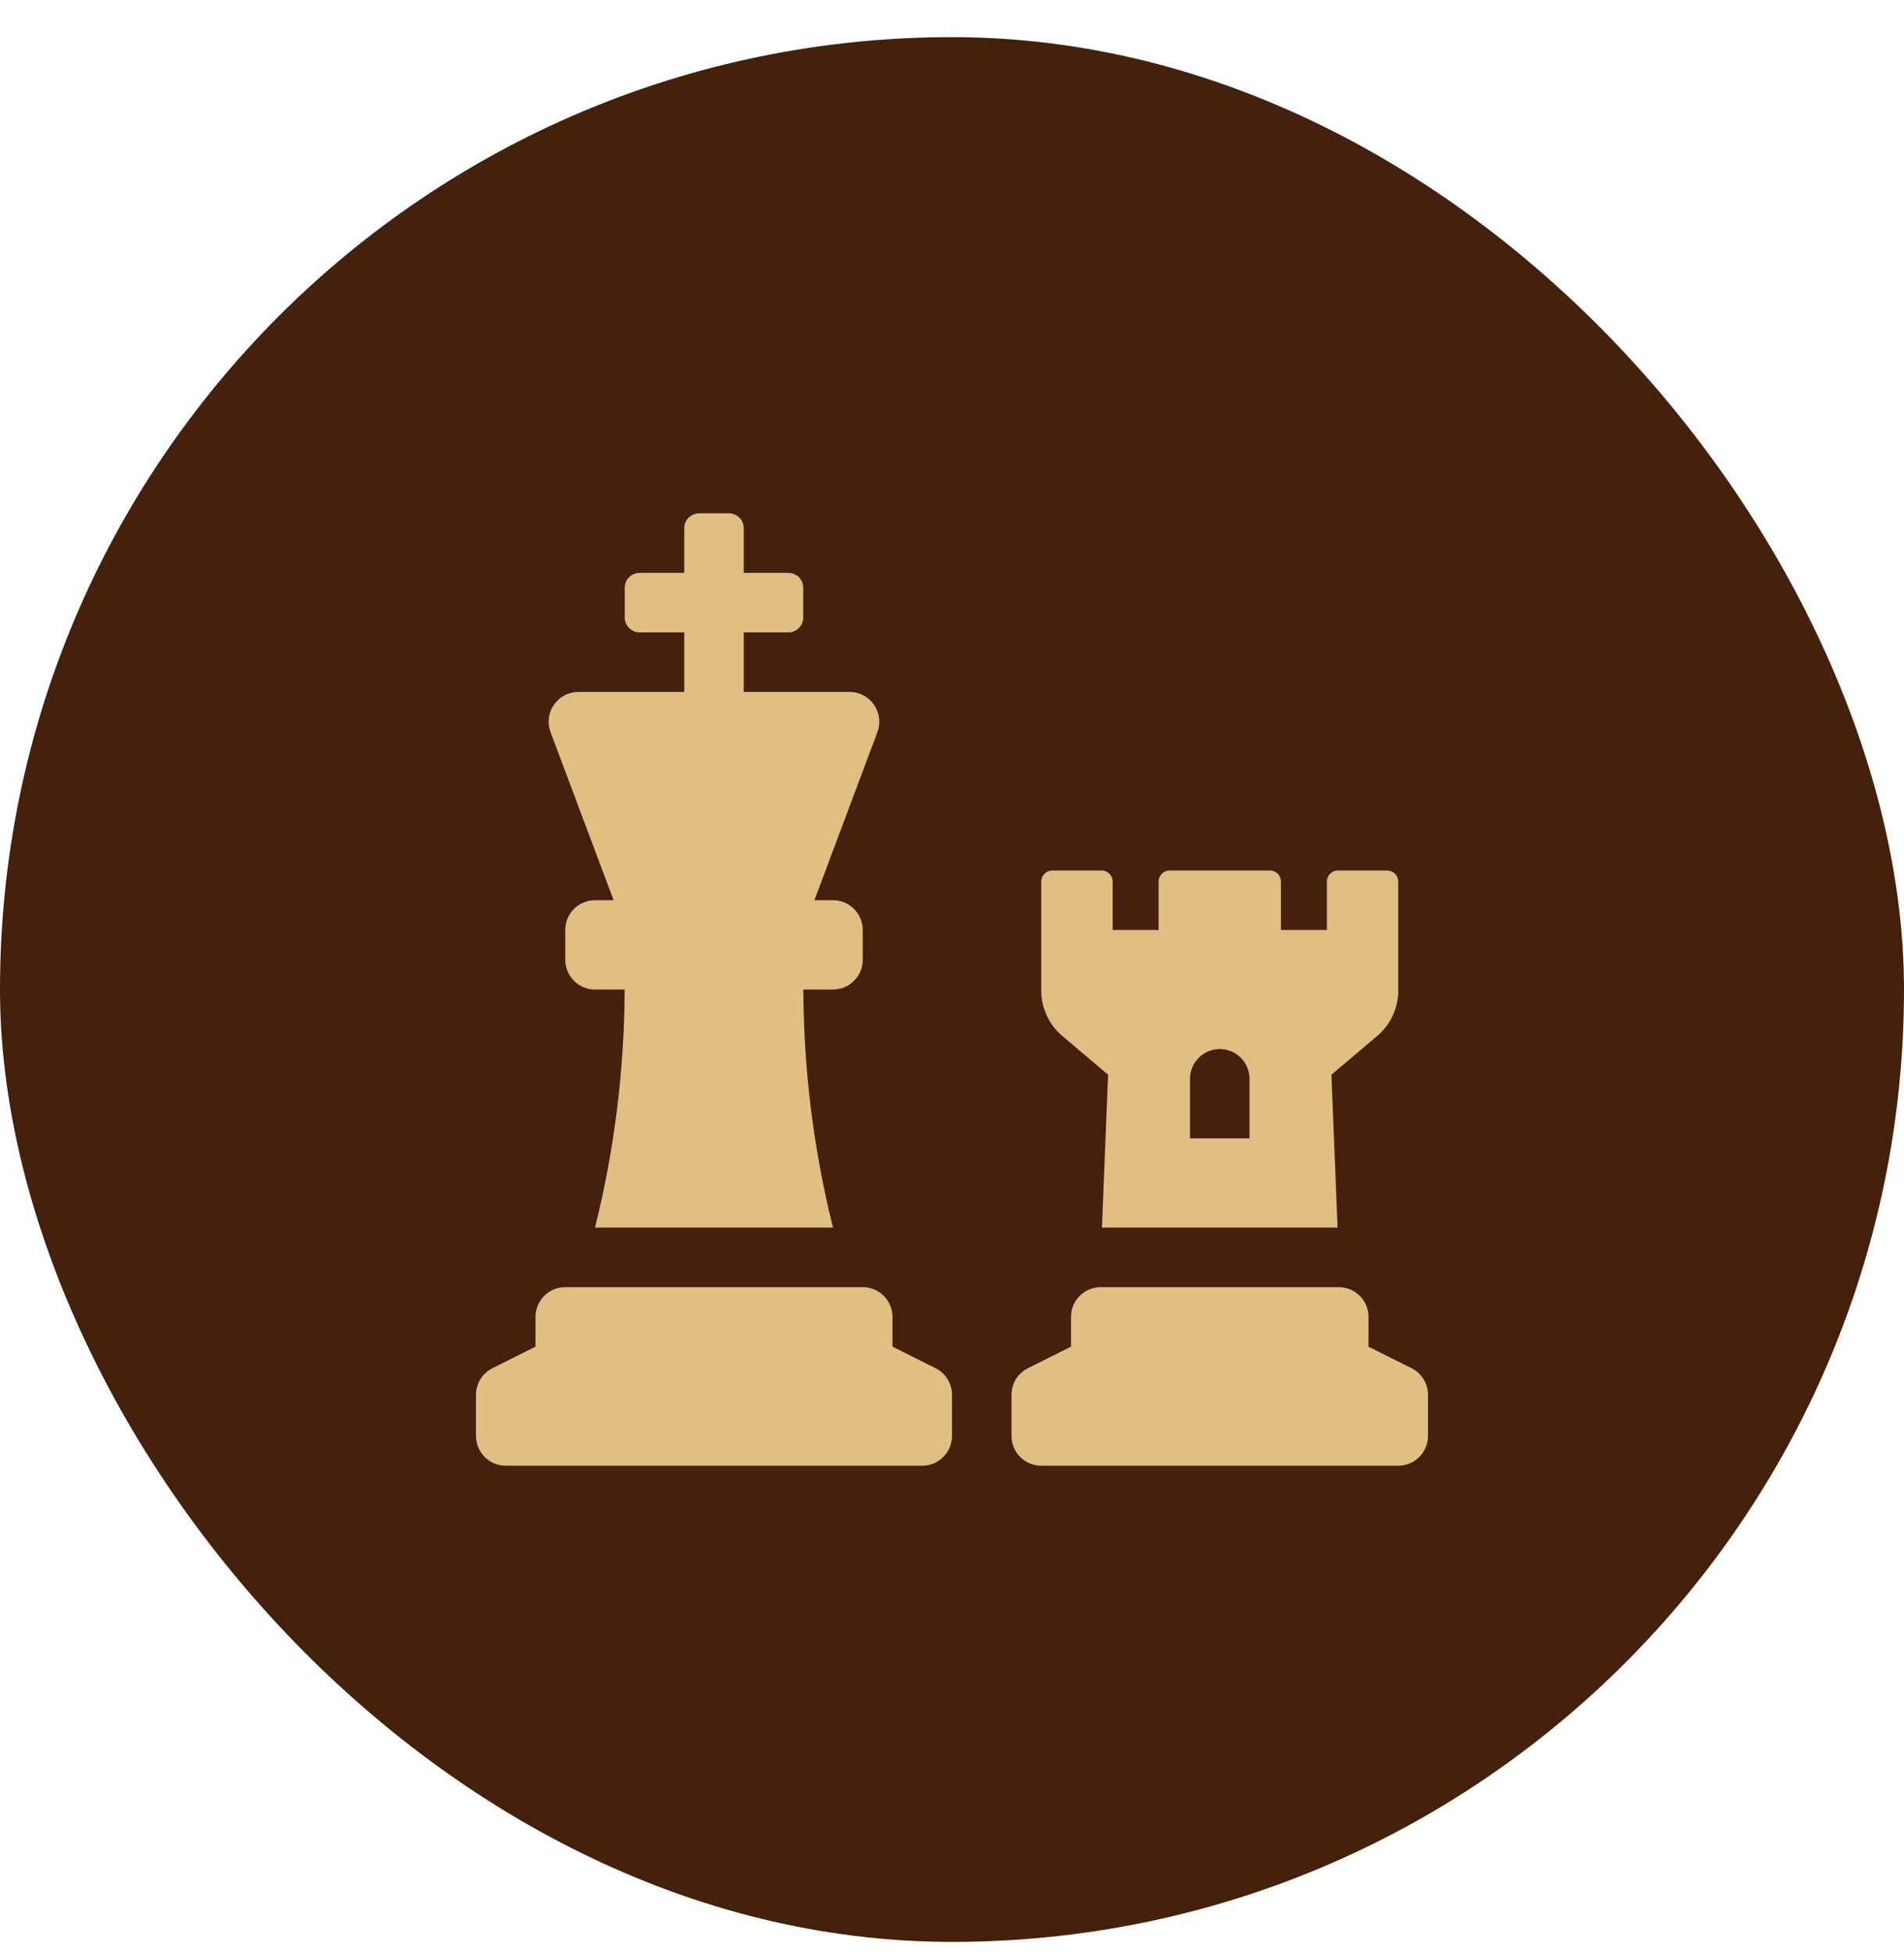
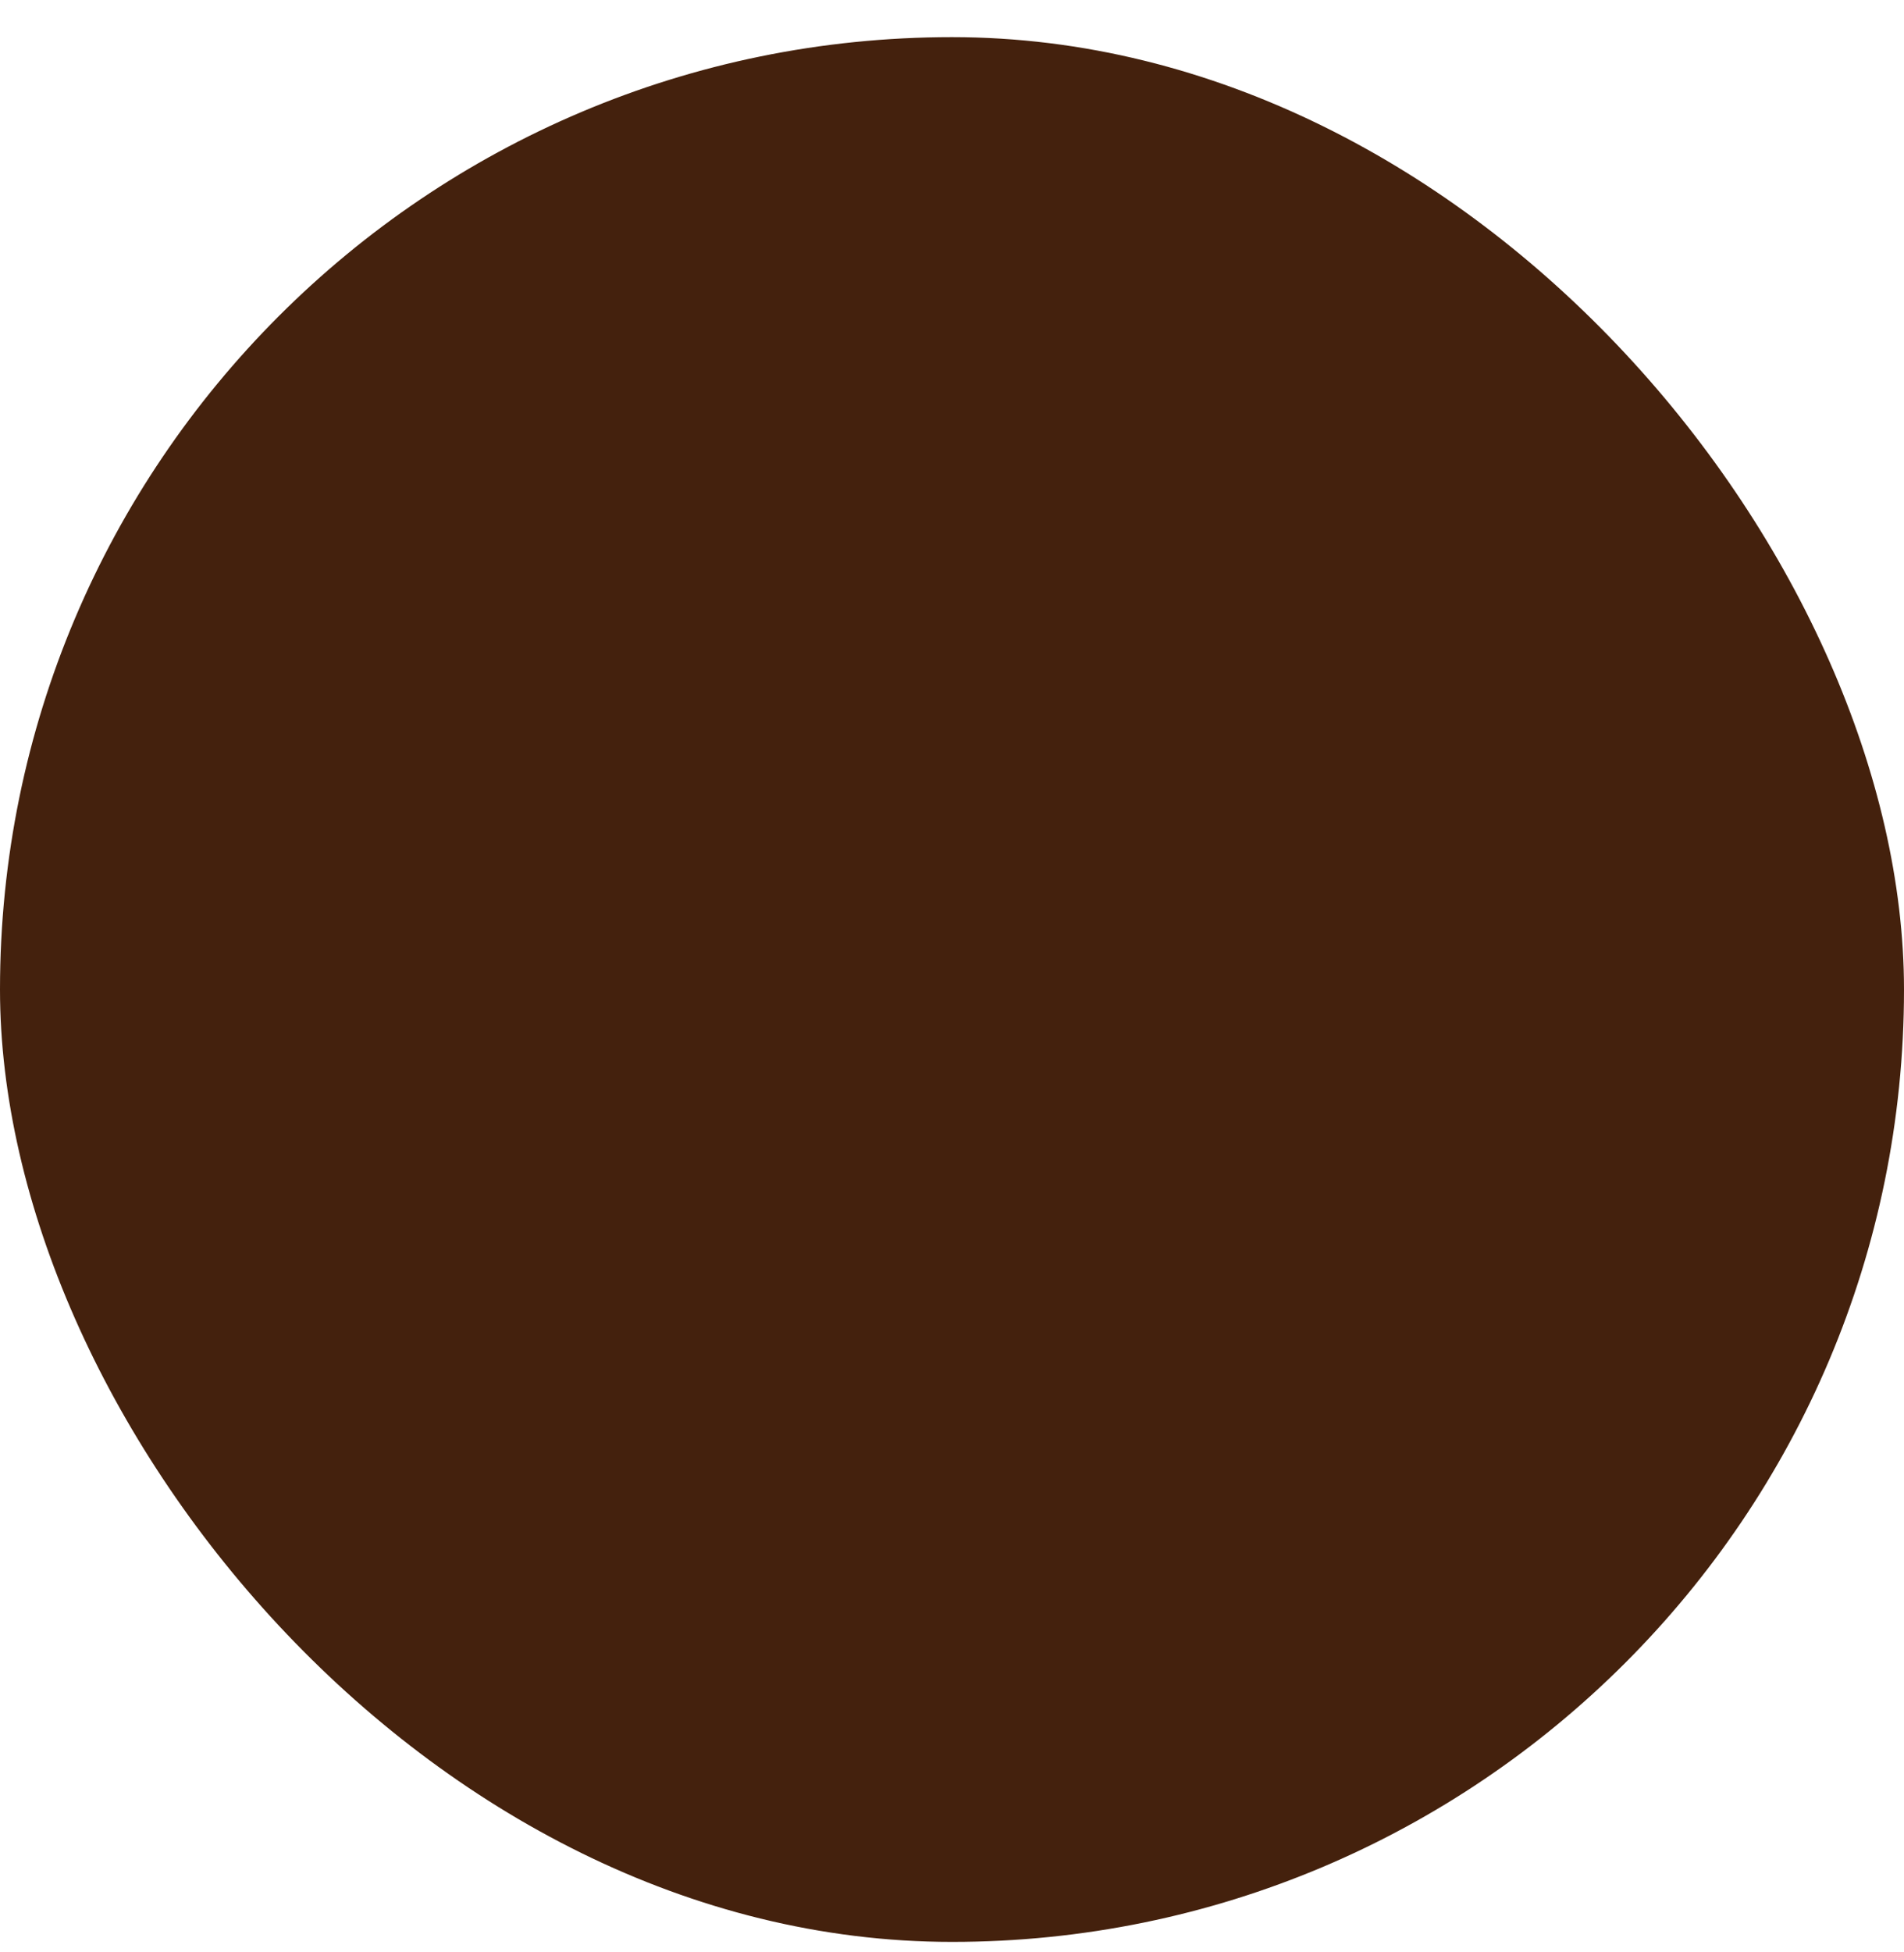
<svg xmlns="http://www.w3.org/2000/svg" width="40" height="41" viewBox="0 0 40 41" fill="none">
  <rect y="0.78" width="40" height="40" rx="20" fill="#44210D" />
  <g clip-path="url(#clip0_1_87)">
    <path d="M12.891 18.905H12.5C12.334 18.905 12.175 18.971 12.058 19.088C11.941 19.205 11.875 19.364 11.875 19.53V20.155C11.875 20.32 11.941 20.48 12.058 20.597C12.175 20.714 12.334 20.78 12.5 20.78H13.123C13.117 22.465 12.908 24.144 12.5 25.78H17.5C17.092 24.144 16.883 22.465 16.877 20.78H17.5C17.666 20.78 17.825 20.714 17.942 20.597C18.059 20.48 18.125 20.32 18.125 20.155V19.53C18.125 19.364 18.059 19.205 17.942 19.088C17.825 18.971 17.666 18.905 17.5 18.905H17.109L18.433 15.374C18.469 15.28 18.481 15.178 18.468 15.078C18.456 14.977 18.419 14.882 18.361 14.799C18.304 14.716 18.227 14.648 18.137 14.601C18.048 14.554 17.948 14.53 17.847 14.53H15.625V13.28H16.562C16.645 13.28 16.725 13.247 16.784 13.188C16.842 13.13 16.875 13.05 16.875 12.967V12.342C16.875 12.259 16.842 12.18 16.784 12.121C16.725 12.063 16.645 12.03 16.562 12.03H15.625V11.092C15.625 11.009 15.592 10.93 15.534 10.871C15.475 10.813 15.395 10.78 15.312 10.78H14.688C14.605 10.78 14.525 10.813 14.466 10.871C14.408 10.93 14.375 11.009 14.375 11.092V12.03H13.438C13.355 12.03 13.275 12.063 13.216 12.121C13.158 12.18 13.125 12.259 13.125 12.342V12.967C13.125 13.05 13.158 13.13 13.216 13.188C13.275 13.247 13.355 13.28 13.438 13.28H14.375V14.53H12.152C12.051 14.53 11.951 14.554 11.862 14.601C11.772 14.648 11.695 14.716 11.638 14.799C11.58 14.882 11.543 14.977 11.531 15.078C11.518 15.178 11.53 15.28 11.566 15.374L12.891 18.905ZM19.655 28.732L18.75 28.28V27.655C18.75 27.489 18.684 27.33 18.567 27.213C18.45 27.096 18.291 27.03 18.125 27.03H11.875C11.709 27.03 11.55 27.096 11.433 27.213C11.316 27.33 11.25 27.489 11.25 27.655V28.28L10.346 28.732C10.242 28.784 10.155 28.864 10.093 28.962C10.032 29.061 10 29.175 10 29.291V30.155C10 30.32 10.066 30.48 10.183 30.597C10.3 30.714 10.459 30.78 10.625 30.78H19.375C19.541 30.78 19.7 30.714 19.817 30.597C19.934 30.48 20 30.32 20 30.155V29.291C20 29.175 19.968 29.061 19.907 28.963C19.846 28.864 19.759 28.784 19.655 28.732ZM23.279 22.569L23.15 25.78H28.1L27.971 22.569L28.932 21.756C29.071 21.639 29.183 21.492 29.259 21.328C29.336 21.163 29.375 20.983 29.375 20.801V18.514C29.375 18.452 29.35 18.392 29.306 18.348C29.262 18.305 29.203 18.28 29.141 18.28H28.11C28.048 18.28 27.988 18.305 27.944 18.348C27.901 18.392 27.876 18.452 27.876 18.514V19.53H26.91V18.514C26.91 18.452 26.886 18.392 26.842 18.348C26.798 18.305 26.738 18.28 26.676 18.28H24.574C24.512 18.28 24.452 18.305 24.409 18.348C24.364 18.392 24.34 18.452 24.34 18.514V19.53H23.375V18.514C23.375 18.452 23.35 18.392 23.306 18.348C23.262 18.305 23.202 18.28 23.14 18.28H22.109C22.047 18.28 21.988 18.305 21.944 18.348C21.9 18.392 21.875 18.452 21.875 18.514V20.803C21.875 20.985 21.915 21.164 21.992 21.329C22.068 21.493 22.18 21.639 22.319 21.756L23.279 22.569ZM25 22.655C25 22.489 25.066 22.33 25.183 22.213C25.3 22.096 25.459 22.03 25.625 22.03C25.791 22.03 25.95 22.096 26.067 22.213C26.184 22.33 26.25 22.489 26.25 22.655V23.905H25V22.655ZM29.655 28.732L28.75 28.28V27.655C28.75 27.489 28.684 27.33 28.567 27.213C28.45 27.096 28.291 27.03 28.125 27.03H23.125C22.959 27.03 22.8 27.096 22.683 27.213C22.566 27.33 22.5 27.489 22.5 27.655V28.28L21.596 28.732C21.492 28.784 21.404 28.864 21.343 28.962C21.282 29.061 21.25 29.175 21.25 29.291V30.155C21.25 30.32 21.316 30.48 21.433 30.597C21.55 30.714 21.709 30.78 21.875 30.78H29.375C29.541 30.78 29.7 30.714 29.817 30.597C29.934 30.48 30 30.32 30 30.155V29.291C30 29.175 29.968 29.061 29.907 28.963C29.846 28.864 29.759 28.784 29.655 28.732Z" fill="#E1BE83" />
  </g>
  <defs>
    <clipPath id="clip0_1_87">
-       <rect width="20" height="20" fill="white" transform="translate(10 10.78)" />
-     </clipPath>
+       </clipPath>
  </defs>
</svg>